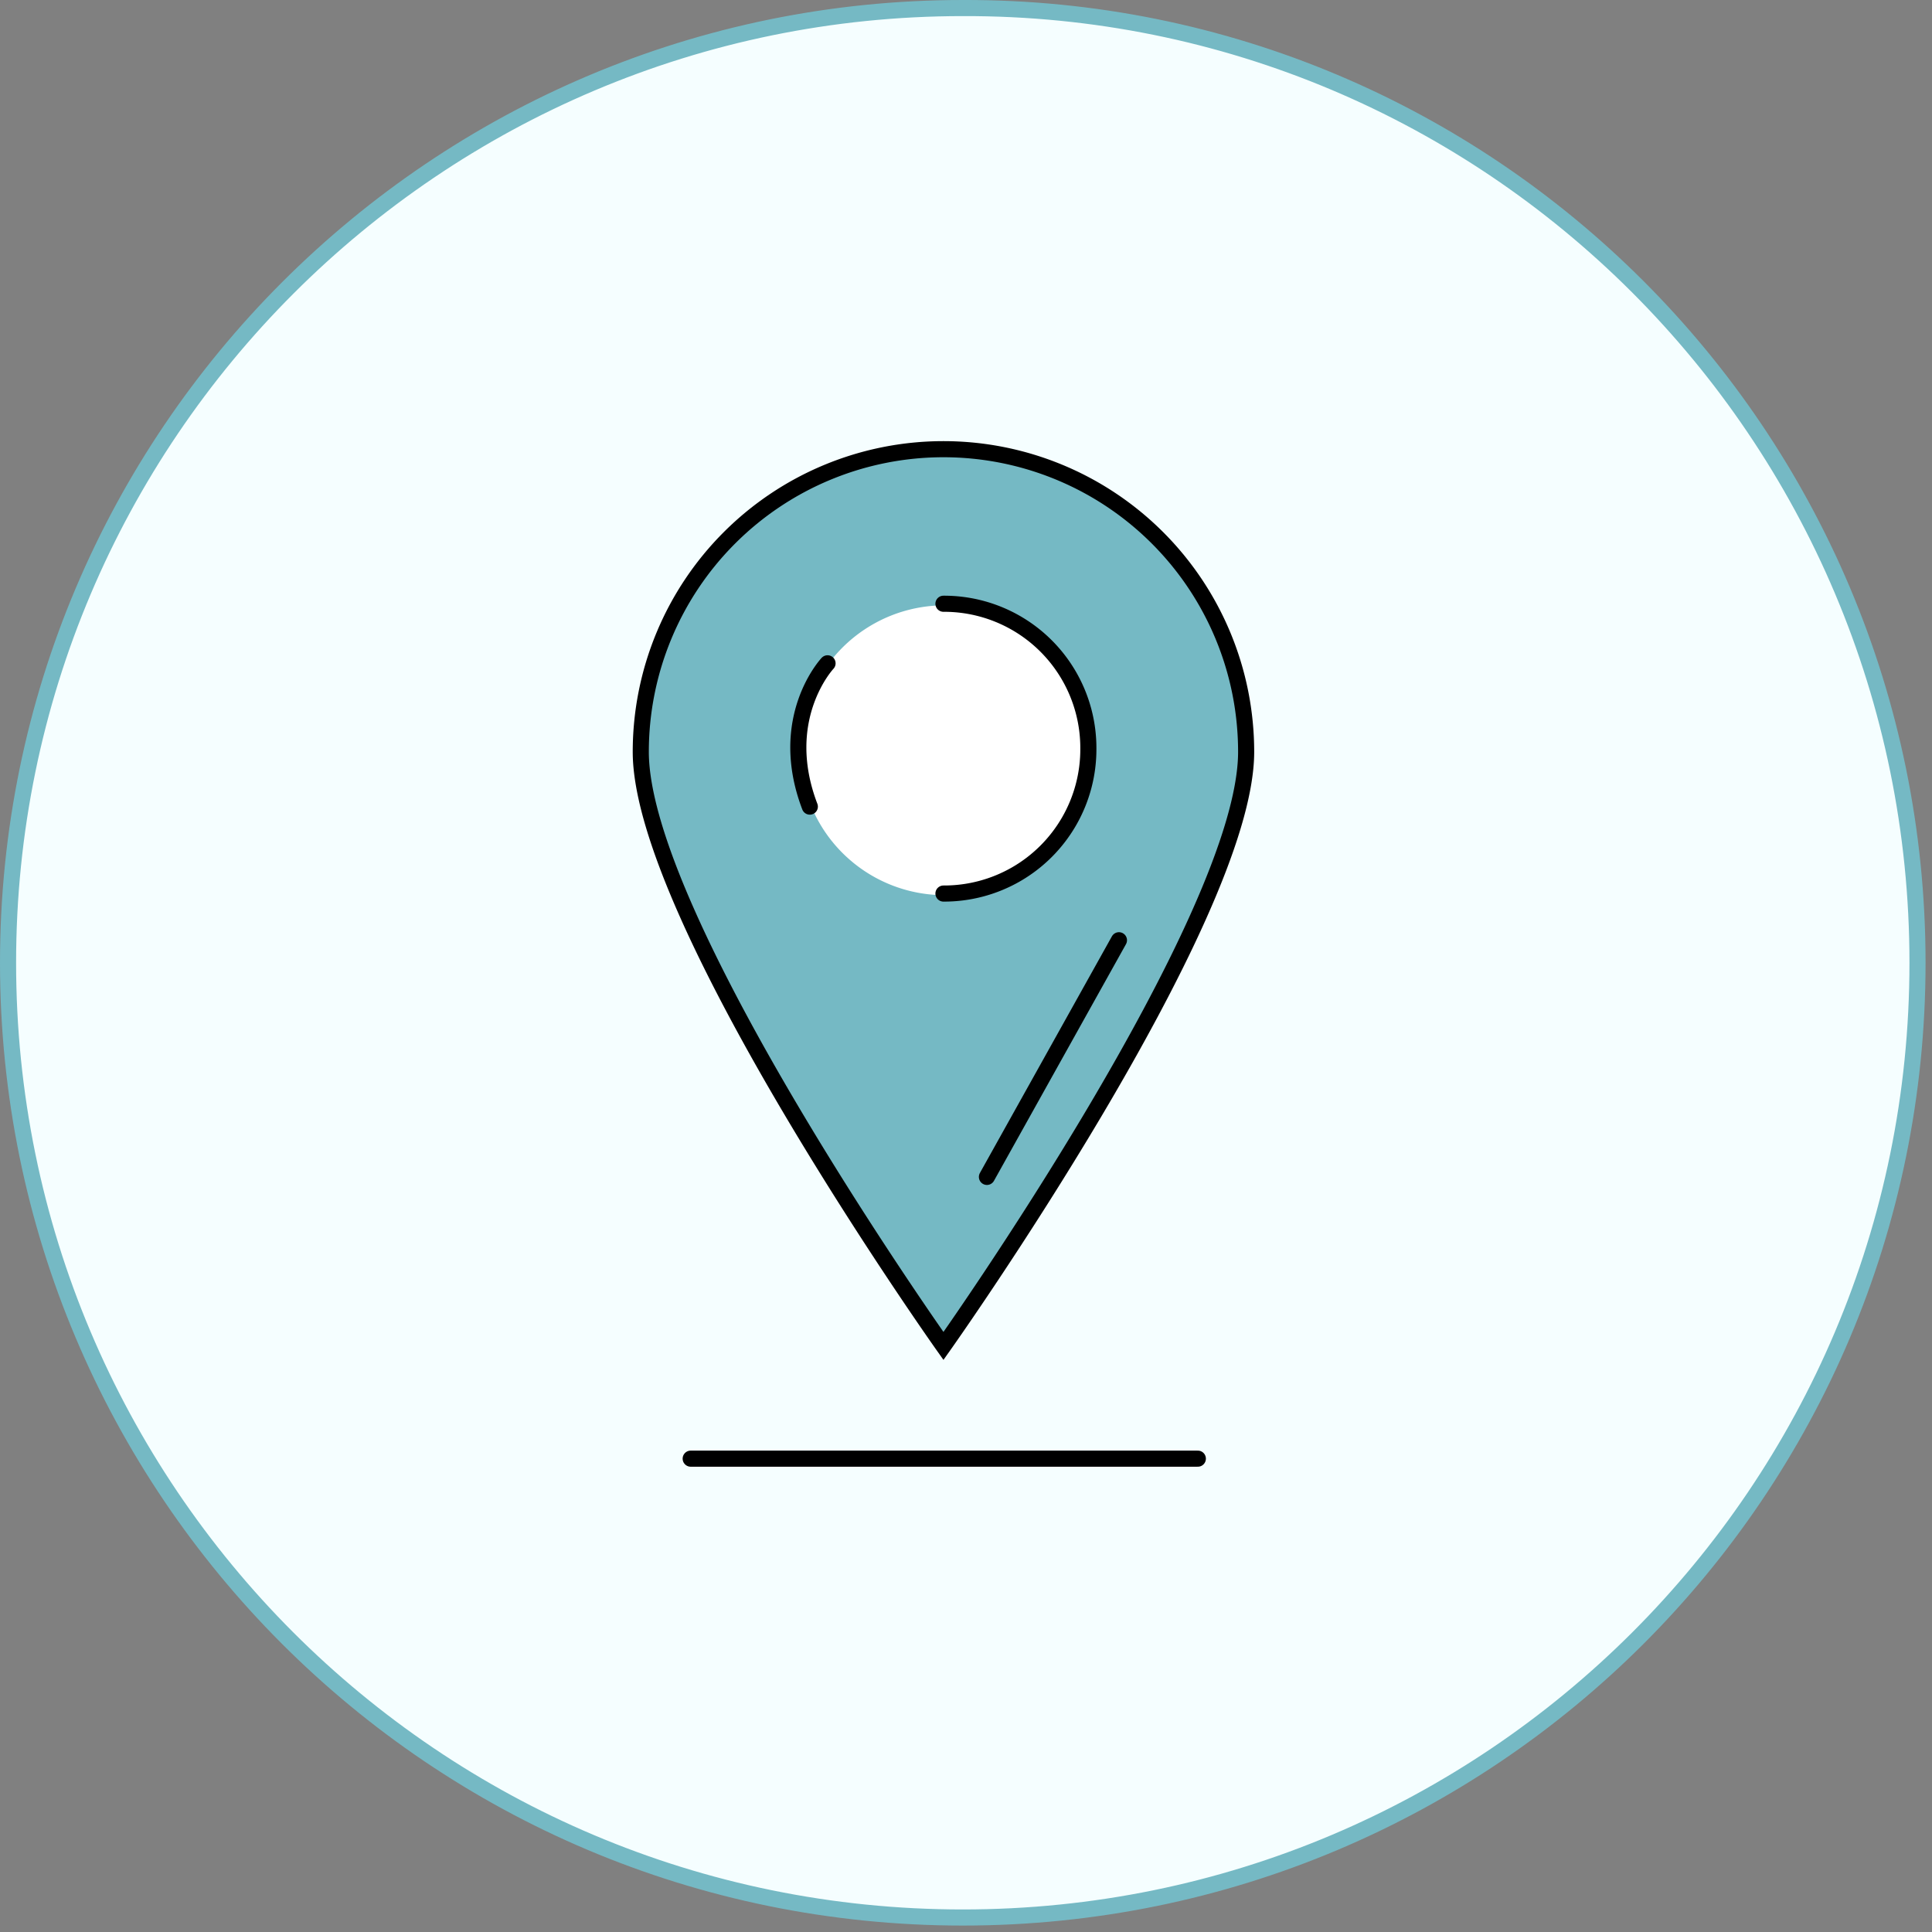
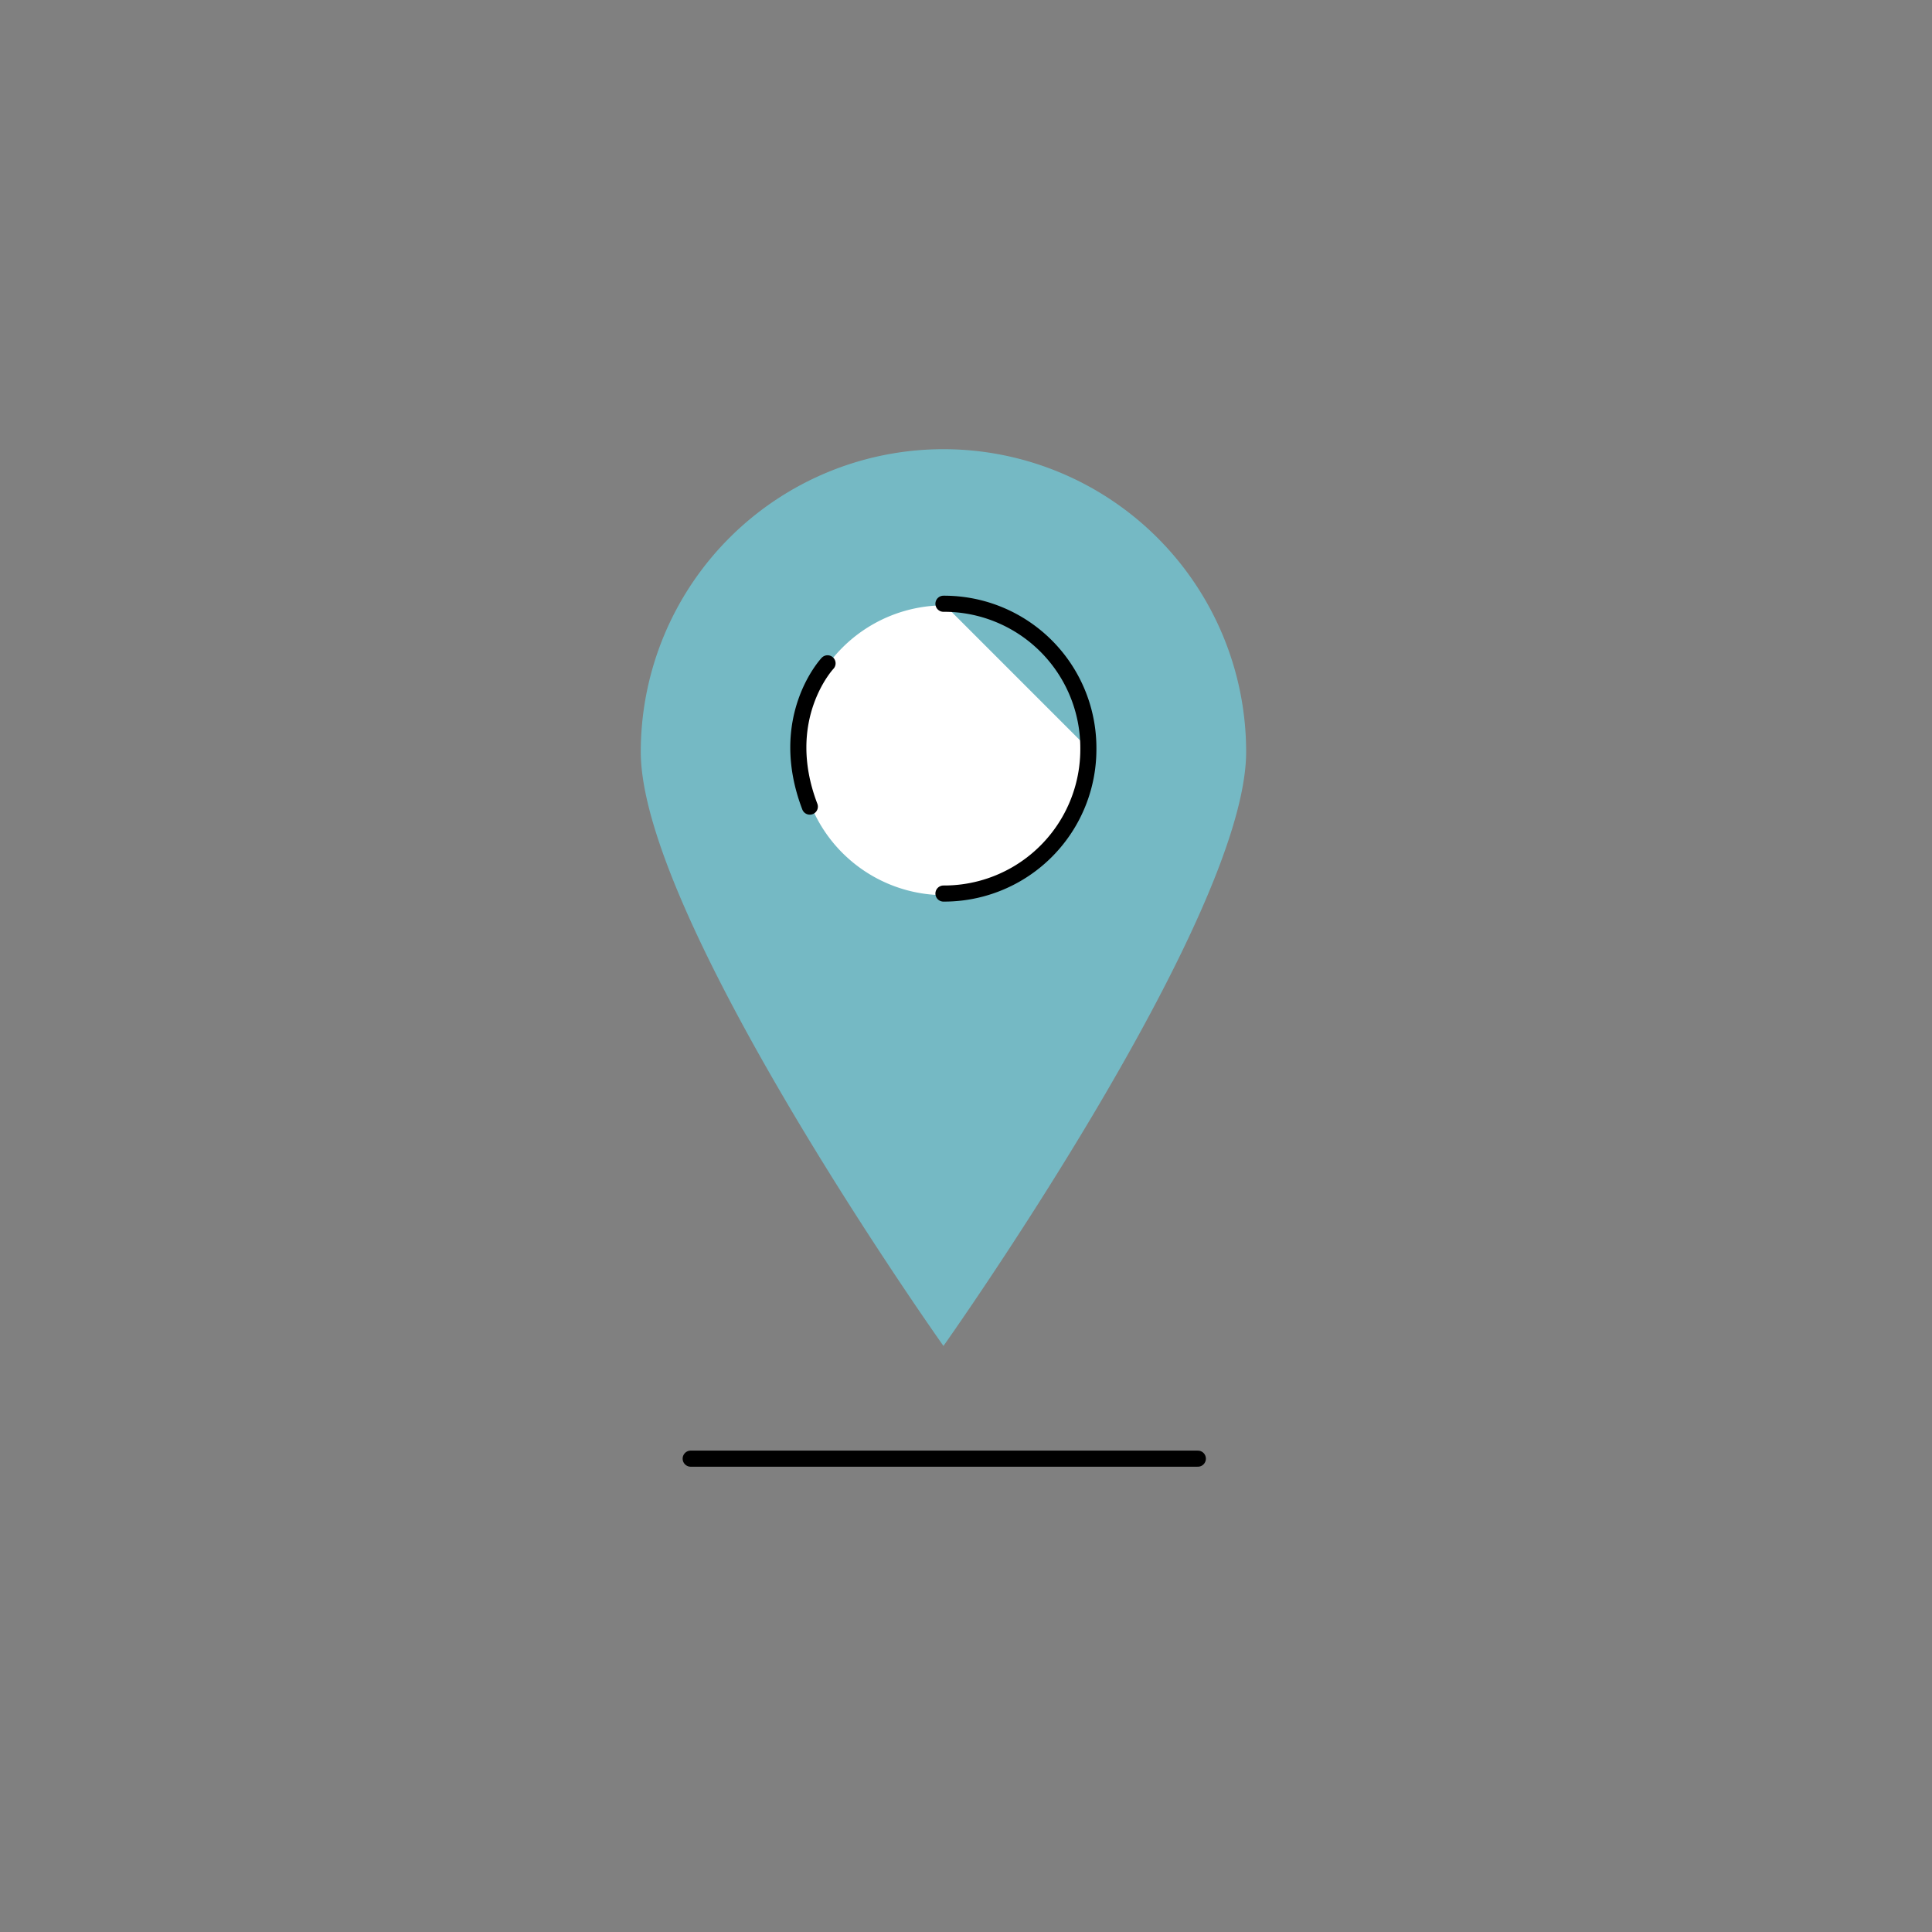
<svg xmlns="http://www.w3.org/2000/svg" width="120" height="120" fill="none">
  <rect width="100%" height="100%" fill="#808080" stroke="none" />
-   <path d="M59.8.5h.002C92.523.401 119.1 26.976 119.1 59.8s-26.576 59.3-59.3 59.3C26.977 119.1.5 92.525.5 59.8S27.076.5 59.8.5z" fill="#f5feff" stroke="#75b9c4" />
  <path d="M77.4 46.7c0 10.4-18.8 36.9-18.8 36.9S39.8 57.1 39.8 46.7a18.78 18.78 0 1 1 37.6 0z" fill="#75b9c4" />
-   <path d="M77.4 46.7c0 10.4-18.8 36.9-18.8 36.9S39.8 57.1 39.8 46.7a18.78 18.78 0 1 1 37.6 0z" stroke="#000" stroke-miterlimit="10" />
-   <path d="M67.7 46.6a8.96 8.96 0 0 1-9 9 8.96 8.96 0 0 1-9-9 8.96 8.96 0 0 1 9-9c4.9-.1 9 4 9 9z" fill="#fff" />
+   <path d="M67.7 46.6a8.96 8.96 0 0 1-9 9 8.96 8.96 0 0 1-9-9 8.96 8.96 0 0 1 9-9z" fill="#fff" />
  <g stroke="#000" stroke-miterlimit="10" stroke-linecap="round">
    <path d="M42.9 90.6h31.5" />
    <path d="M58.6 37.5a8.96 8.96 0 0 1 9 9 8.96 8.96 0 0 1-9 9m-7.2-14.3s-3.2 3.4-1.1 8.9" stroke-linejoin="round" />
-     <path d="M61.3 73.1l8.2-14.7" />
  </g>
</svg>